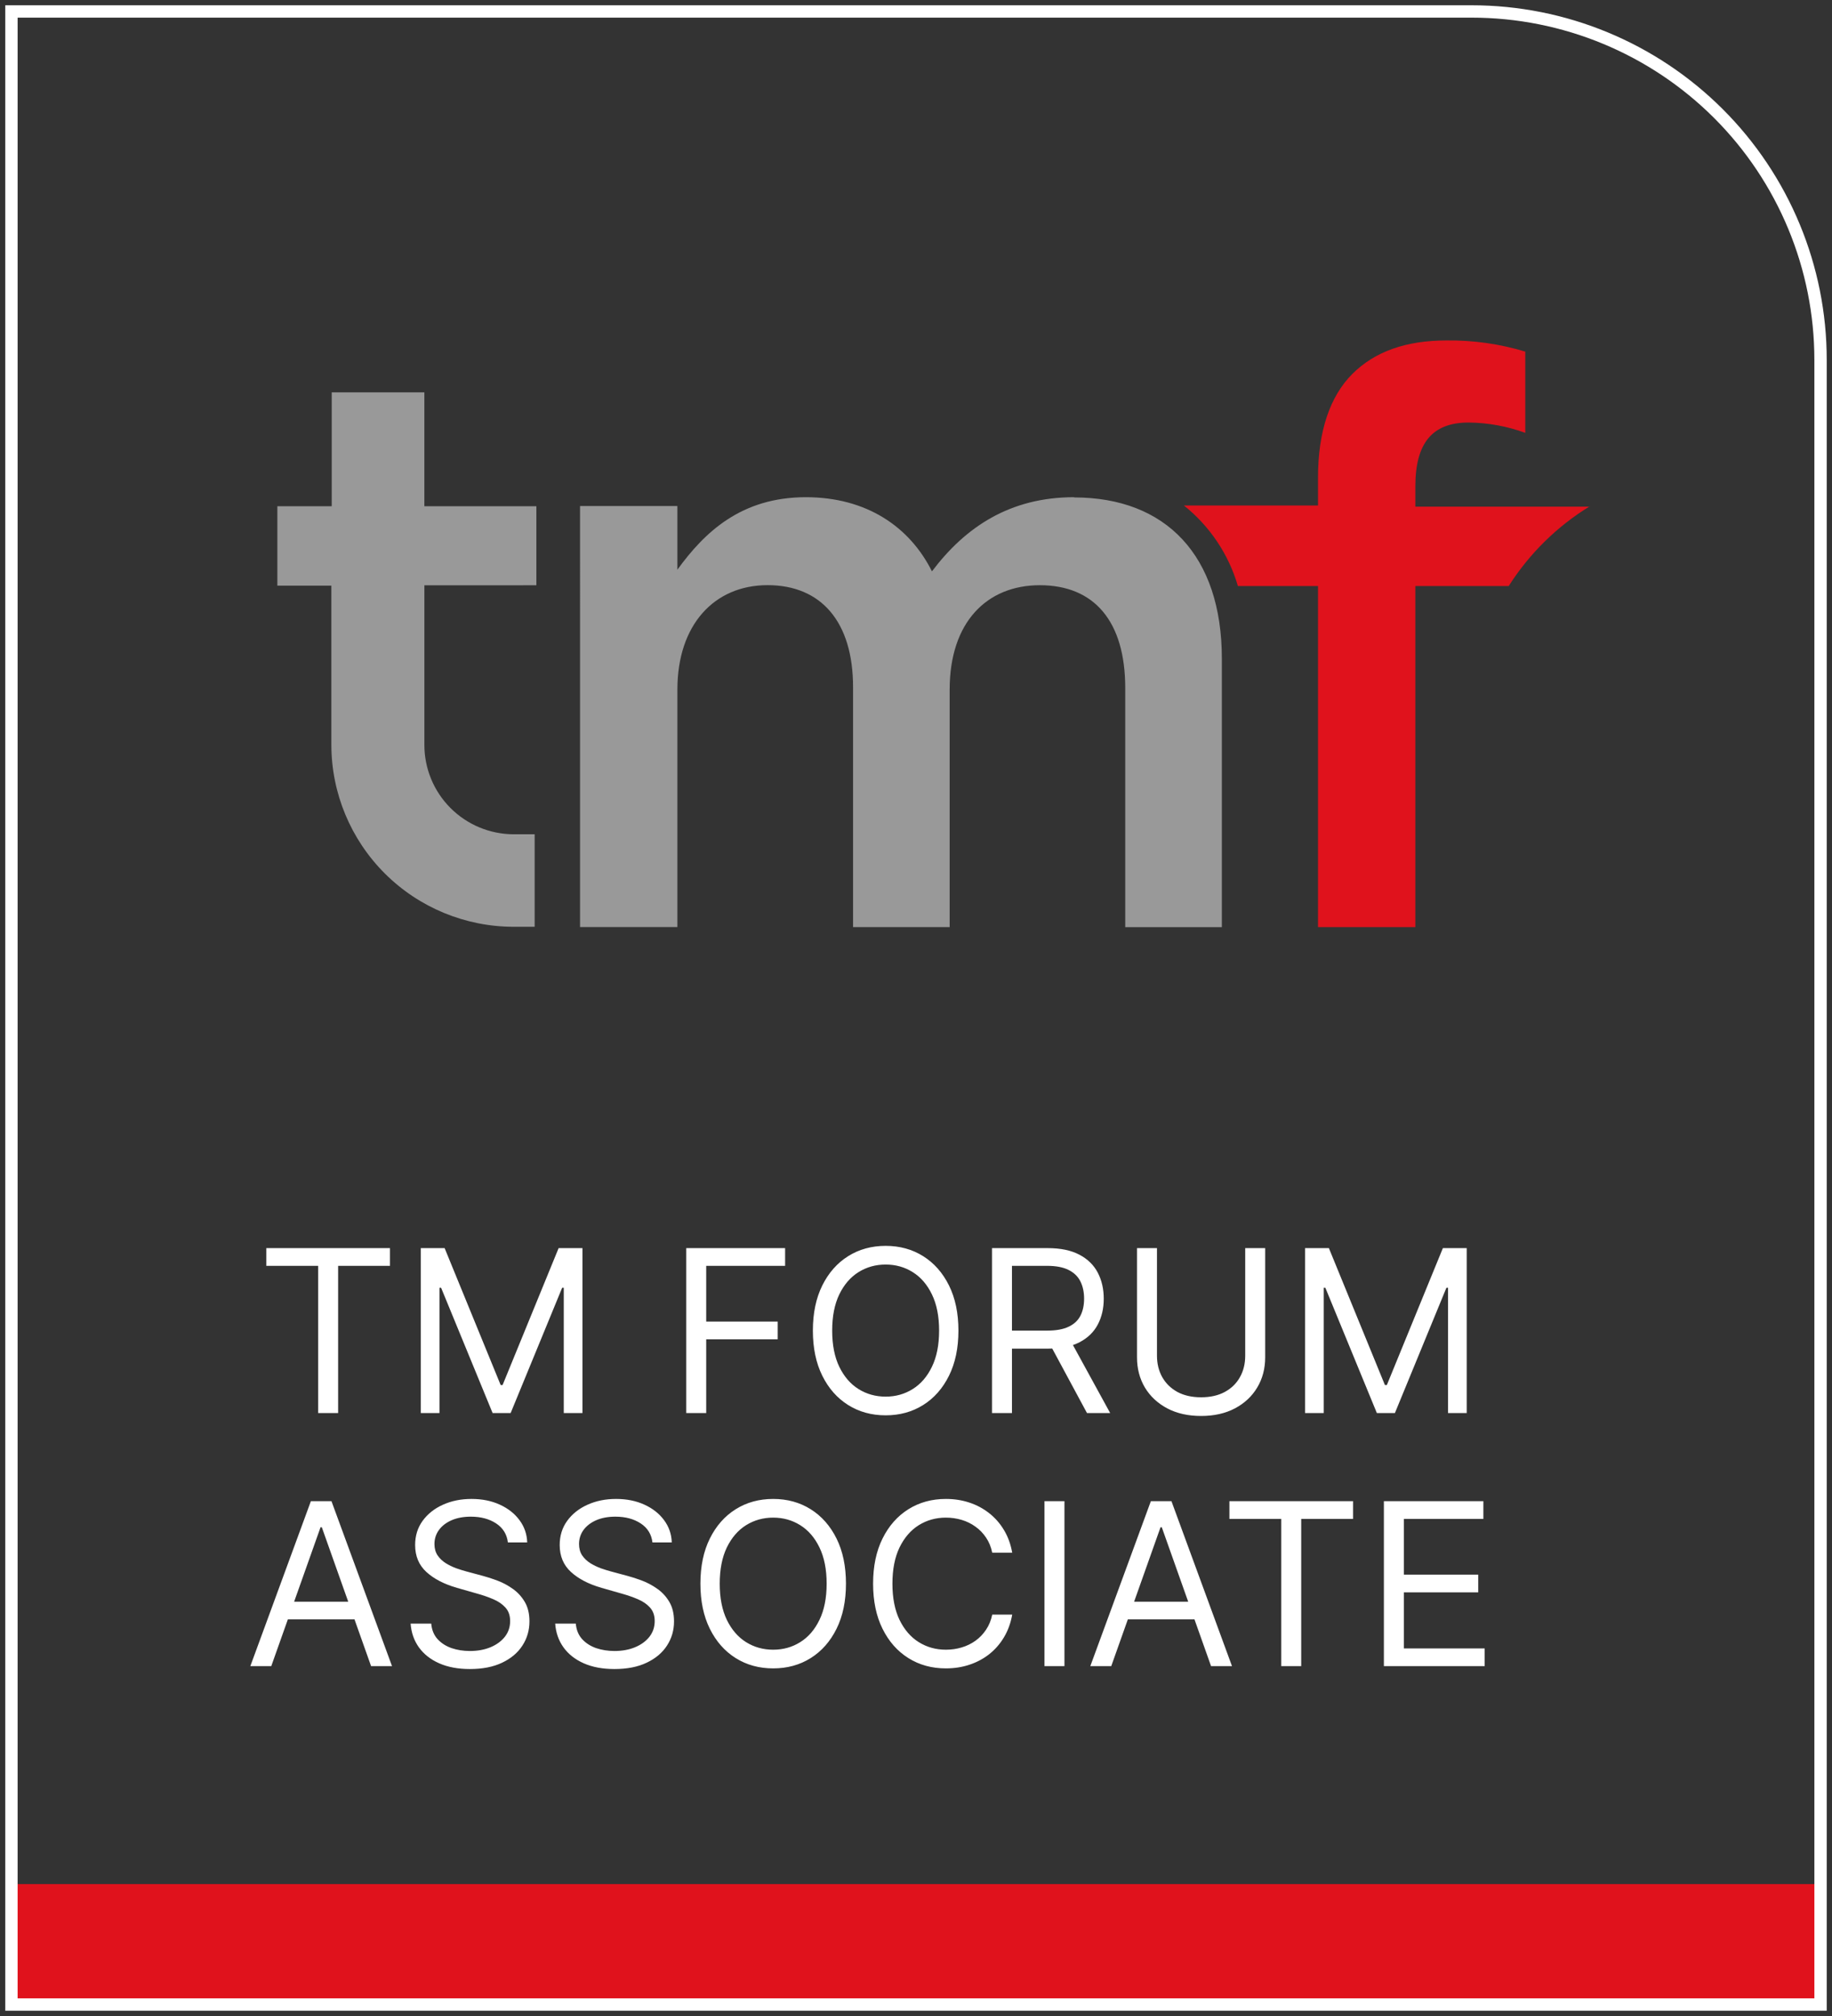
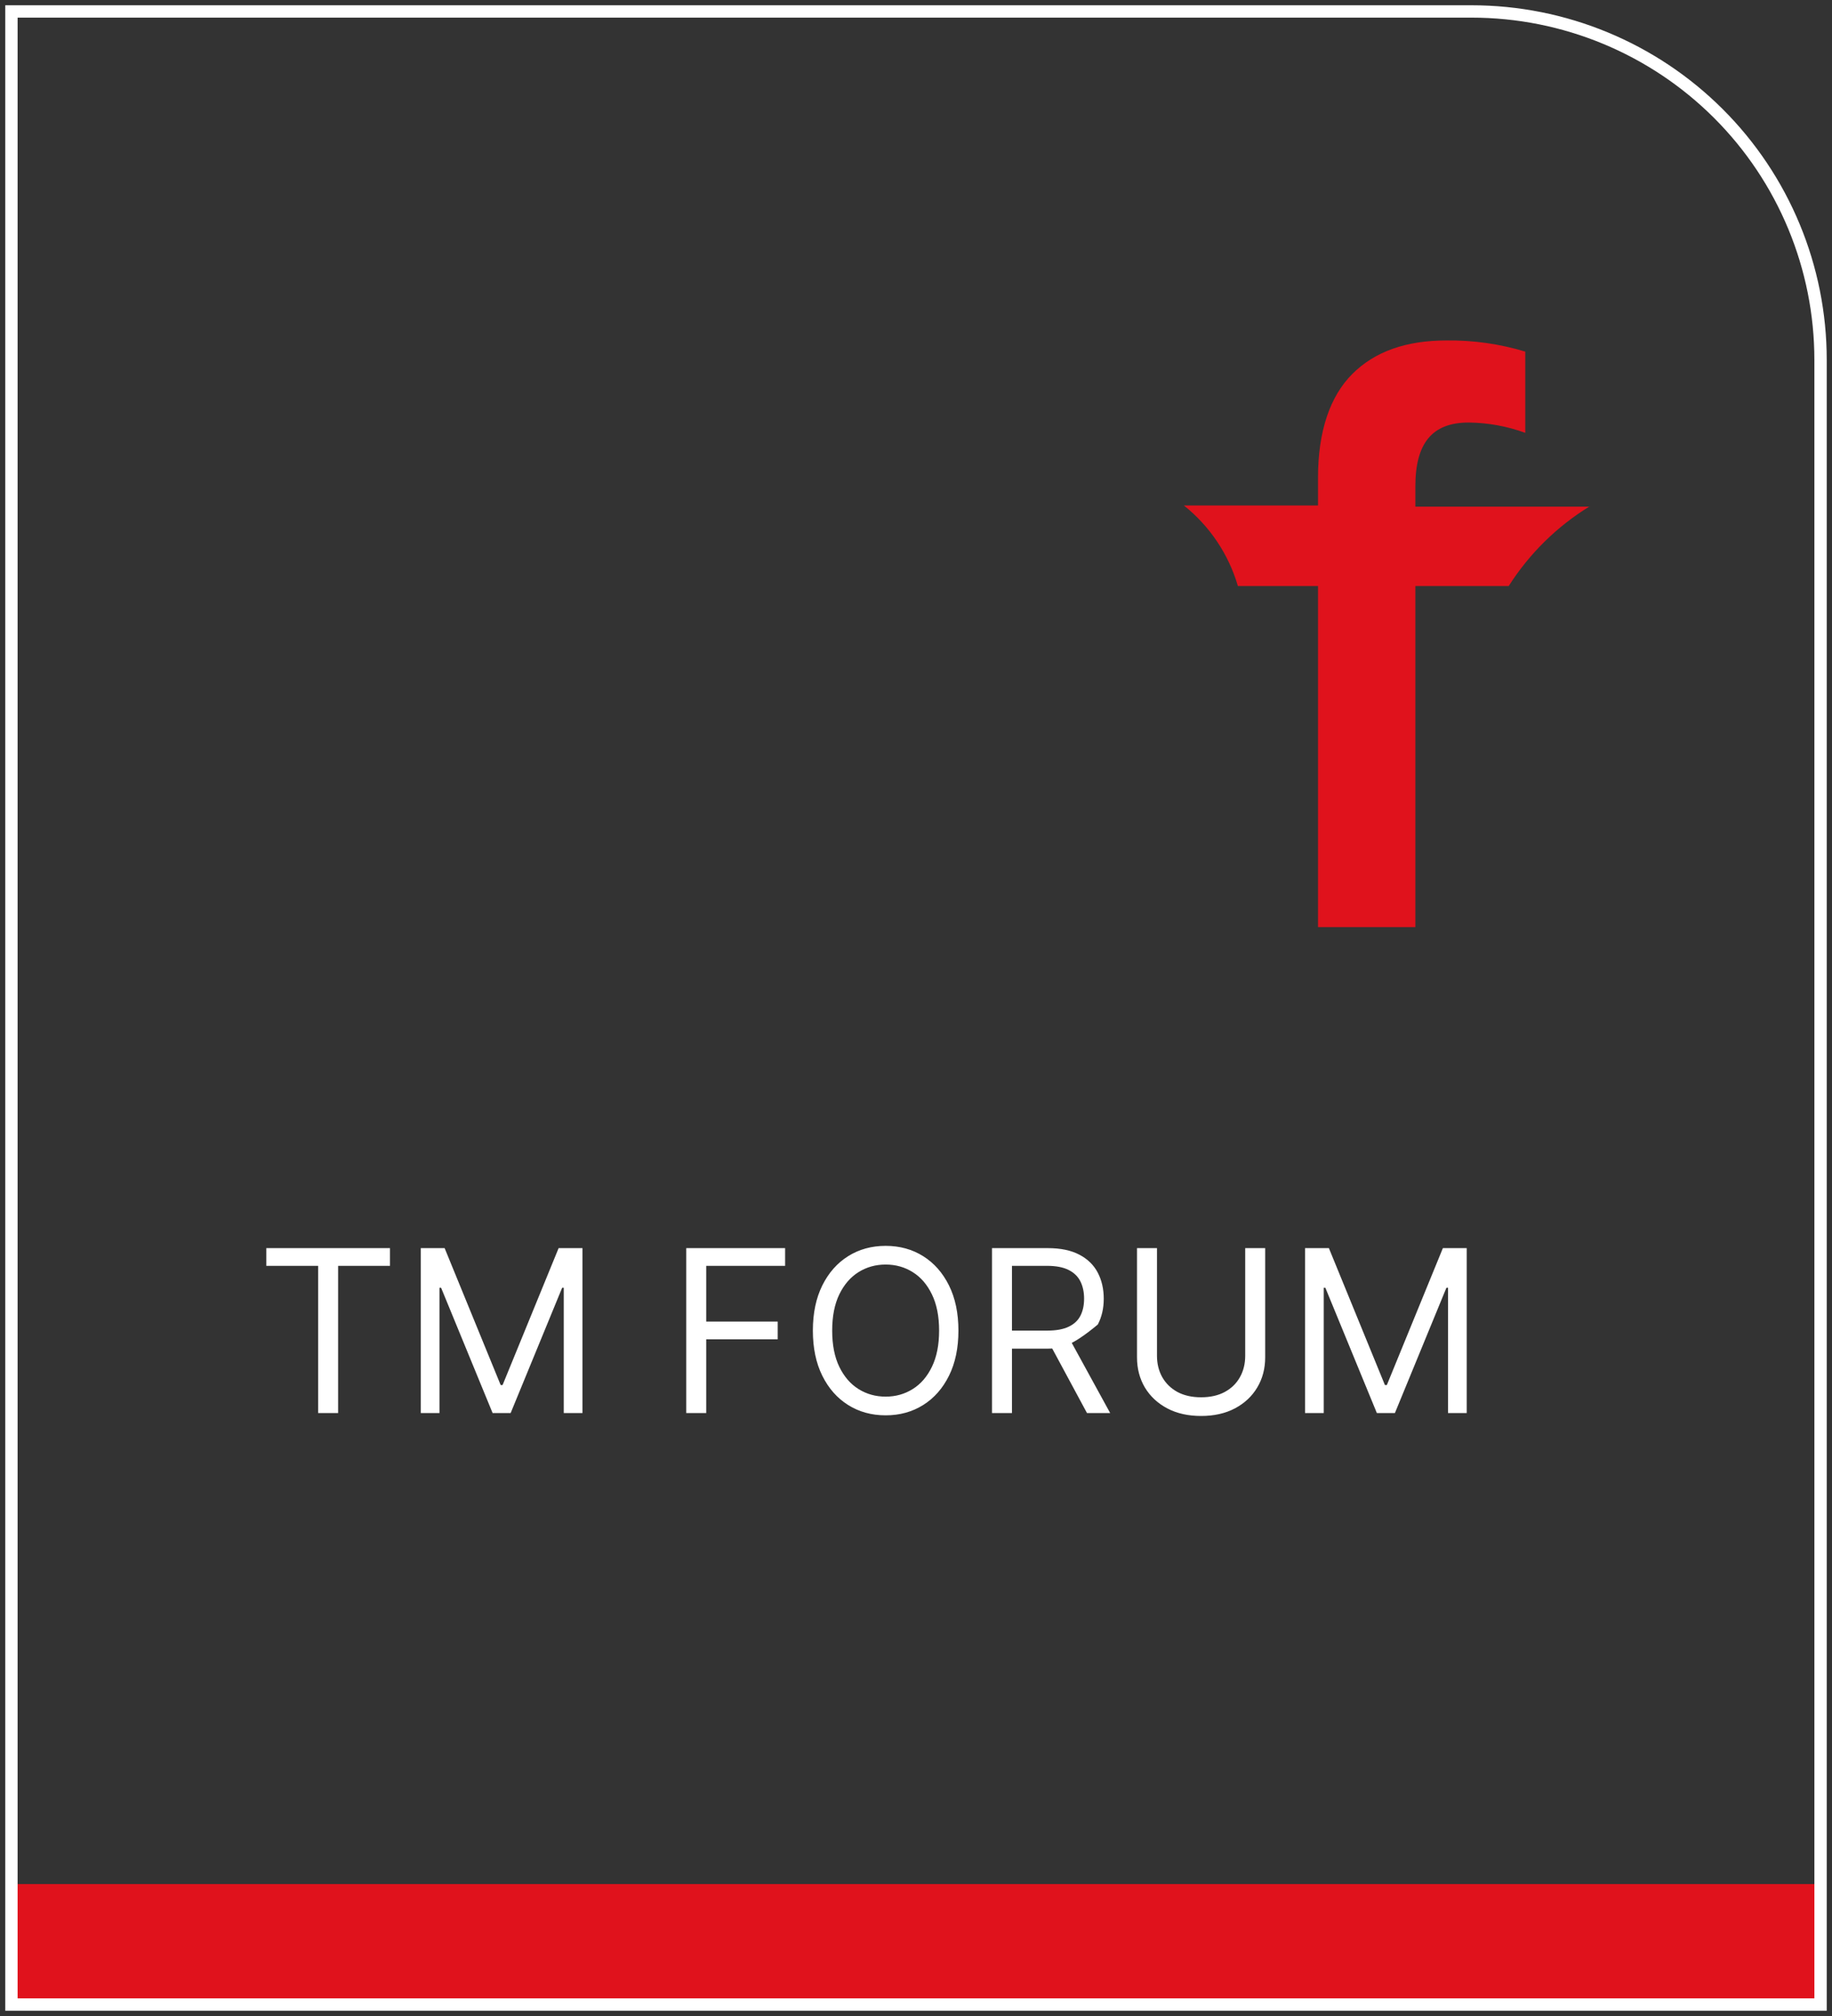
<svg xmlns="http://www.w3.org/2000/svg" width="160" height="176" viewBox="0 0 160 176" fill="none">
  <rect x="0" y="0" width="160" height="176" fill="#333333" stroke="none" />
-   <path d="M23.259 110.51V108.963H34.059V110.51H29.531V123.363H27.788V110.51H23.259ZM36.751 108.963H38.832L43.726 120.916H43.894L48.788 108.963H50.869V123.363H49.238V112.422H49.097L44.597 123.363H43.023L38.523 112.422H38.382V123.363H36.751V108.963ZM59.934 123.363V108.963H68.569V110.51H61.678V115.375H67.922V116.922H61.678V123.363H59.934ZM83.705 116.163C83.705 117.682 83.431 118.994 82.883 120.1C82.334 121.207 81.582 122.06 80.626 122.66C79.669 123.26 78.577 123.56 77.349 123.56C76.121 123.56 75.029 123.26 74.073 122.66C73.116 122.06 72.364 121.207 71.815 120.1C71.267 118.994 70.993 117.682 70.993 116.163C70.993 114.644 71.267 113.332 71.815 112.225C72.364 111.119 73.116 110.266 74.073 109.666C75.029 109.066 76.121 108.766 77.349 108.766C78.577 108.766 79.669 109.066 80.626 109.666C81.582 110.266 82.334 111.119 82.883 112.225C83.431 113.332 83.705 114.644 83.705 116.163ZM82.018 116.163C82.018 114.916 81.809 113.864 81.392 113.006C80.98 112.148 80.419 111.499 79.712 111.058C79.008 110.617 78.221 110.397 77.349 110.397C76.477 110.397 75.687 110.617 74.98 111.058C74.276 111.499 73.716 112.148 73.299 113.006C72.886 113.864 72.68 114.916 72.68 116.163C72.68 117.41 72.886 118.462 73.299 119.32C73.716 120.178 74.276 120.827 74.98 121.267C75.687 121.708 76.477 121.928 77.349 121.928C78.221 121.928 79.008 121.708 79.712 121.267C80.419 120.827 80.98 120.178 81.392 119.32C81.809 118.462 82.018 117.41 82.018 116.163ZM86.637 123.363V108.963H91.503C92.628 108.963 93.551 109.155 94.273 109.539C94.995 109.919 95.529 110.442 95.876 111.107C96.223 111.773 96.397 112.53 96.397 113.378C96.397 114.227 96.223 114.979 95.876 115.635C95.529 116.292 94.998 116.807 94.28 117.182C93.563 117.553 92.647 117.738 91.531 117.738H87.594V116.163H91.475C92.244 116.163 92.862 116.05 93.331 115.825C93.805 115.6 94.147 115.282 94.358 114.869C94.573 114.452 94.681 113.955 94.681 113.378C94.681 112.802 94.573 112.298 94.358 111.867C94.142 111.435 93.797 111.103 93.324 110.868C92.851 110.629 92.225 110.51 91.447 110.51H88.381V123.363H86.637ZM93.415 116.894L96.959 123.363H94.934L91.447 116.894H93.415ZM108.752 108.963H110.496V118.497C110.496 119.482 110.264 120.36 109.8 121.134C109.341 121.903 108.691 122.51 107.852 122.955C107.013 123.396 106.029 123.616 104.899 123.616C103.77 123.616 102.785 123.396 101.946 122.955C101.107 122.51 100.455 121.903 99.991 121.134C99.532 120.36 99.302 119.482 99.302 118.497V108.963H101.046V118.357C101.046 119.06 101.201 119.685 101.51 120.234C101.82 120.778 102.26 121.207 102.832 121.521C103.409 121.83 104.098 121.985 104.899 121.985C105.701 121.985 106.39 121.83 106.966 121.521C107.543 121.207 107.984 120.778 108.288 120.234C108.598 119.685 108.752 119.06 108.752 118.357V108.963ZM113.978 108.963H116.06L120.953 120.916H121.122L126.016 108.963H128.097V123.363H126.466V112.422H126.325L121.825 123.363H120.25L115.75 112.422H115.61V123.363H113.978V108.963Z" fill="white" />
-   <path d="M23.691 145.457H21.863L27.15 131.057H28.95L34.238 145.457H32.41L28.107 133.335H27.994L23.691 145.457ZM24.366 139.832H31.735V141.378H24.366V139.832ZM44.356 134.657C44.271 133.944 43.929 133.391 43.329 132.997C42.729 132.603 41.993 132.407 41.121 132.407C40.484 132.407 39.926 132.51 39.448 132.716C38.974 132.922 38.604 133.206 38.337 133.567C38.075 133.928 37.943 134.338 37.943 134.797C37.943 135.182 38.035 135.512 38.218 135.789C38.405 136.06 38.644 136.288 38.935 136.471C39.225 136.649 39.53 136.796 39.849 136.914C40.167 137.026 40.461 137.117 40.728 137.188L42.19 137.582C42.565 137.68 42.982 137.816 43.442 137.989C43.906 138.163 44.349 138.4 44.771 138.7C45.197 138.995 45.549 139.375 45.825 139.839C46.102 140.303 46.24 140.872 46.24 141.547C46.24 142.325 46.036 143.028 45.628 143.657C45.225 144.285 44.635 144.784 43.857 145.154C43.083 145.525 42.143 145.71 41.037 145.71C40.006 145.71 39.113 145.543 38.358 145.21C37.608 144.878 37.017 144.414 36.586 143.818C36.16 143.223 35.918 142.532 35.862 141.744H37.662C37.709 142.288 37.892 142.738 38.211 143.094C38.534 143.446 38.942 143.708 39.434 143.882C39.931 144.05 40.465 144.135 41.037 144.135C41.703 144.135 42.3 144.027 42.83 143.811C43.36 143.591 43.779 143.286 44.089 142.897C44.398 142.503 44.553 142.044 44.553 141.519C44.553 141.041 44.419 140.652 44.152 140.352C43.885 140.052 43.533 139.808 43.097 139.621C42.661 139.433 42.19 139.269 41.684 139.128L39.912 138.622C38.787 138.299 37.896 137.837 37.24 137.237C36.584 136.637 36.256 135.852 36.256 134.882C36.256 134.075 36.474 133.372 36.91 132.772C37.35 132.167 37.941 131.699 38.682 131.366C39.427 131.028 40.259 130.86 41.178 130.86C42.106 130.86 42.931 131.026 43.653 131.359C44.374 131.687 44.946 132.137 45.368 132.709C45.795 133.281 46.02 133.93 46.043 134.657H44.356ZM56.982 134.657C56.898 133.944 56.556 133.391 55.956 132.997C55.356 132.603 54.62 132.407 53.748 132.407C53.11 132.407 52.553 132.51 52.074 132.716C51.601 132.922 51.231 133.206 50.963 133.567C50.701 133.928 50.57 134.338 50.57 134.797C50.57 135.182 50.661 135.512 50.844 135.789C51.031 136.06 51.27 136.288 51.561 136.471C51.852 136.649 52.156 136.796 52.475 136.914C52.794 137.026 53.087 137.117 53.354 137.188L54.816 137.582C55.191 137.68 55.609 137.816 56.068 137.989C56.532 138.163 56.975 138.4 57.397 138.7C57.824 138.995 58.175 139.375 58.452 139.839C58.728 140.303 58.867 140.872 58.867 141.547C58.867 142.325 58.663 143.028 58.255 143.657C57.852 144.285 57.261 144.784 56.483 145.154C55.709 145.525 54.77 145.71 53.663 145.71C52.632 145.71 51.739 145.543 50.984 145.21C50.234 144.878 49.644 144.414 49.213 143.818C48.786 143.223 48.545 142.532 48.488 141.744H50.288C50.335 142.288 50.518 142.738 50.837 143.094C51.16 143.446 51.568 143.708 52.06 143.882C52.557 144.05 53.092 144.135 53.663 144.135C54.329 144.135 54.927 144.027 55.456 143.811C55.986 143.591 56.406 143.286 56.715 142.897C57.024 142.503 57.179 142.044 57.179 141.519C57.179 141.041 57.045 140.652 56.778 140.352C56.511 140.052 56.16 139.808 55.724 139.621C55.288 139.433 54.816 139.269 54.31 139.128L52.538 138.622C51.413 138.299 50.523 137.837 49.867 137.237C49.21 136.637 48.882 135.852 48.882 134.882C48.882 134.075 49.1 133.372 49.536 132.772C49.977 132.167 50.567 131.699 51.308 131.366C52.053 131.028 52.885 130.86 53.804 130.86C54.732 130.86 55.557 131.026 56.279 131.359C57.001 131.687 57.573 132.137 57.995 132.709C58.421 133.281 58.646 133.93 58.67 134.657H56.982ZM73.883 138.257C73.883 139.775 73.609 141.088 73.061 142.194C72.512 143.3 71.76 144.153 70.804 144.753C69.848 145.353 68.755 145.653 67.527 145.653C66.299 145.653 65.207 145.353 64.251 144.753C63.294 144.153 62.542 143.3 61.994 142.194C61.445 141.088 61.171 139.775 61.171 138.257C61.171 136.738 61.445 135.425 61.994 134.319C62.542 133.213 63.294 132.36 64.251 131.76C65.207 131.16 66.299 130.86 67.527 130.86C68.755 130.86 69.848 131.16 70.804 131.76C71.76 132.36 72.512 133.213 73.061 134.319C73.609 135.425 73.883 136.738 73.883 138.257ZM72.196 138.257C72.196 137.01 71.987 135.957 71.57 135.1C71.158 134.242 70.598 133.592 69.89 133.152C69.187 132.711 68.399 132.491 67.527 132.491C66.655 132.491 65.866 132.711 65.158 133.152C64.455 133.592 63.895 134.242 63.477 135.1C63.065 135.957 62.858 137.01 62.858 138.257C62.858 139.503 63.065 140.556 63.477 141.414C63.895 142.271 64.455 142.921 65.158 143.361C65.866 143.802 66.655 144.022 67.527 144.022C68.399 144.022 69.187 143.802 69.89 143.361C70.598 142.921 71.158 142.271 71.57 141.414C71.987 140.556 72.196 139.503 72.196 138.257ZM88.403 135.557H86.659C86.556 135.055 86.376 134.614 86.118 134.235C85.865 133.855 85.555 133.536 85.19 133.278C84.829 133.016 84.428 132.819 83.987 132.688C83.547 132.557 83.087 132.491 82.609 132.491C81.737 132.491 80.948 132.711 80.24 133.152C79.537 133.592 78.977 134.242 78.559 135.1C78.147 135.957 77.941 137.01 77.941 138.257C77.941 139.503 78.147 140.556 78.559 141.414C78.977 142.271 79.537 142.921 80.24 143.361C80.948 143.802 81.737 144.022 82.609 144.022C83.087 144.022 83.547 143.957 83.987 143.825C84.428 143.694 84.829 143.5 85.19 143.242C85.555 142.979 85.865 142.658 86.118 142.278C86.376 141.894 86.556 141.453 86.659 140.957H88.403C88.272 141.692 88.033 142.351 87.686 142.932C87.339 143.514 86.908 144.008 86.392 144.416C85.876 144.819 85.298 145.126 84.655 145.337C84.018 145.548 83.336 145.653 82.609 145.653C81.381 145.653 80.289 145.353 79.333 144.753C78.376 144.153 77.624 143.3 77.076 142.194C76.527 141.088 76.253 139.775 76.253 138.257C76.253 136.738 76.527 135.425 77.076 134.319C77.624 133.213 78.376 132.36 79.333 131.76C80.289 131.16 81.381 130.86 82.609 130.86C83.336 130.86 84.018 130.965 84.655 131.176C85.298 131.387 85.876 131.696 86.392 132.104C86.908 132.507 87.339 133 87.686 133.581C88.033 134.157 88.272 134.816 88.403 135.557ZM92.965 131.057V145.457H91.221V131.057H92.965ZM97.052 145.457H95.223L100.511 131.057H102.311L107.598 145.457H105.77L101.467 133.335H101.355L97.052 145.457ZM97.727 139.832H105.095V141.378H97.727V139.832ZM107.372 132.603V131.057H118.172V132.603H113.643V145.457H111.9V132.603H107.372ZM120.863 145.457V131.057H129.553V132.603H122.607V137.469H129.103V139.016H122.607V143.91H129.666V145.457H120.863Z" fill="white" />
+   <path d="M23.259 110.51V108.963H34.059V110.51H29.531V123.363H27.788V110.51H23.259ZM36.751 108.963H38.832L43.726 120.916H43.894L48.788 108.963H50.869V123.363H49.238V112.422H49.097L44.597 123.363H43.023L38.523 112.422H38.382V123.363H36.751V108.963ZM59.934 123.363V108.963H68.569V110.51H61.678V115.375H67.922V116.922H61.678V123.363H59.934ZM83.705 116.163C83.705 117.682 83.431 118.994 82.883 120.1C82.334 121.207 81.582 122.06 80.626 122.66C79.669 123.26 78.577 123.56 77.349 123.56C76.121 123.56 75.029 123.26 74.073 122.66C73.116 122.06 72.364 121.207 71.815 120.1C71.267 118.994 70.993 117.682 70.993 116.163C70.993 114.644 71.267 113.332 71.815 112.225C72.364 111.119 73.116 110.266 74.073 109.666C75.029 109.066 76.121 108.766 77.349 108.766C78.577 108.766 79.669 109.066 80.626 109.666C81.582 110.266 82.334 111.119 82.883 112.225C83.431 113.332 83.705 114.644 83.705 116.163ZM82.018 116.163C82.018 114.916 81.809 113.864 81.392 113.006C80.98 112.148 80.419 111.499 79.712 111.058C79.008 110.617 78.221 110.397 77.349 110.397C76.477 110.397 75.687 110.617 74.98 111.058C74.276 111.499 73.716 112.148 73.299 113.006C72.886 113.864 72.68 114.916 72.68 116.163C72.68 117.41 72.886 118.462 73.299 119.32C73.716 120.178 74.276 120.827 74.98 121.267C75.687 121.708 76.477 121.928 77.349 121.928C78.221 121.928 79.008 121.708 79.712 121.267C80.419 120.827 80.98 120.178 81.392 119.32C81.809 118.462 82.018 117.41 82.018 116.163ZM86.637 123.363V108.963H91.503C92.628 108.963 93.551 109.155 94.273 109.539C94.995 109.919 95.529 110.442 95.876 111.107C96.223 111.773 96.397 112.53 96.397 113.378C96.397 114.227 96.223 114.979 95.876 115.635C93.563 117.553 92.647 117.738 91.531 117.738H87.594V116.163H91.475C92.244 116.163 92.862 116.05 93.331 115.825C93.805 115.6 94.147 115.282 94.358 114.869C94.573 114.452 94.681 113.955 94.681 113.378C94.681 112.802 94.573 112.298 94.358 111.867C94.142 111.435 93.797 111.103 93.324 110.868C92.851 110.629 92.225 110.51 91.447 110.51H88.381V123.363H86.637ZM93.415 116.894L96.959 123.363H94.934L91.447 116.894H93.415ZM108.752 108.963H110.496V118.497C110.496 119.482 110.264 120.36 109.8 121.134C109.341 121.903 108.691 122.51 107.852 122.955C107.013 123.396 106.029 123.616 104.899 123.616C103.77 123.616 102.785 123.396 101.946 122.955C101.107 122.51 100.455 121.903 99.991 121.134C99.532 120.36 99.302 119.482 99.302 118.497V108.963H101.046V118.357C101.046 119.06 101.201 119.685 101.51 120.234C101.82 120.778 102.26 121.207 102.832 121.521C103.409 121.83 104.098 121.985 104.899 121.985C105.701 121.985 106.39 121.83 106.966 121.521C107.543 121.207 107.984 120.778 108.288 120.234C108.598 119.685 108.752 119.06 108.752 118.357V108.963ZM113.978 108.963H116.06L120.953 120.916H121.122L126.016 108.963H128.097V123.363H126.466V112.422H126.325L121.825 123.363H120.25L115.75 112.422H115.61V123.363H113.978V108.963Z" fill="white" />
  <path d="M159 164.483H1V175H159V164.483Z" fill="#E0121C" />
  <path d="M1 1H128.523C136.606 1 144.358 4.205 150.074 9.909C155.789 15.614 159 23.351 159 31.418V175H1V1Z" stroke="white" stroke-width="1.079" stroke-miterlimit="10" />
-   <path d="M37.064 51.099V65.009C37.057 67.077 37.873 69.063 39.333 70.53C40.794 71.998 42.778 72.826 44.85 72.834H46.696V80.91H44.871C40.651 80.91 36.604 79.239 33.617 76.264C30.631 73.289 28.948 69.253 28.94 65.042V51.129H24.224V44.192H28.971V34.254H37.063V44.192H46.845V51.095L37.064 51.099ZM50.659 80.914H59.161V60.196C59.161 54.558 62.368 51.083 67.041 51.083C71.715 51.083 74.503 54.282 74.503 59.987V80.937H82.933V60.201C82.933 54.284 86.213 51.089 90.813 51.089C95.553 51.089 98.274 54.222 98.274 60.066V80.942H106.711V57.486C106.711 48.508 101.832 43.427 93.813 43.427C88.237 43.427 84.334 46.004 81.4 49.9C79.448 46.004 75.684 43.427 70.387 43.427C64.737 43.427 61.532 46.487 59.161 49.761V44.196H50.658L50.659 80.914ZM93.808 43.407C88.232 43.407 84.328 45.985 81.394 49.88C79.443 45.985 75.679 43.407 70.381 43.407C64.732 43.407 61.526 46.468 59.156 49.741V44.175H50.659V80.933H59.161V60.197C59.161 54.56 62.368 51.085 67.041 51.085C71.715 51.085 74.503 54.284 74.503 59.989V80.939H82.94V60.203C82.94 54.287 86.213 51.09 90.813 51.09C95.553 51.09 98.274 54.224 98.274 60.068V80.944H106.711V57.486C106.711 48.508 101.832 43.427 93.813 43.427" fill="#999999" />
  <path d="M138.855 44.234H123.613V42.453C123.613 38.696 125.081 36.888 128.26 36.888C129.95 36.904 131.625 37.209 133.212 37.789V30.697C130.984 30.022 128.664 29.693 126.336 29.722C122.784 29.722 120.062 30.697 118.11 32.644C116.158 34.591 115.11 37.653 115.11 41.688V44.132H103.4C105.659 45.936 107.304 48.391 108.113 51.162H115.11V80.937H123.613V51.162H131.765C133.561 48.337 135.979 45.958 138.835 44.206L138.855 44.234Z" fill="#E0121C" />
</svg>